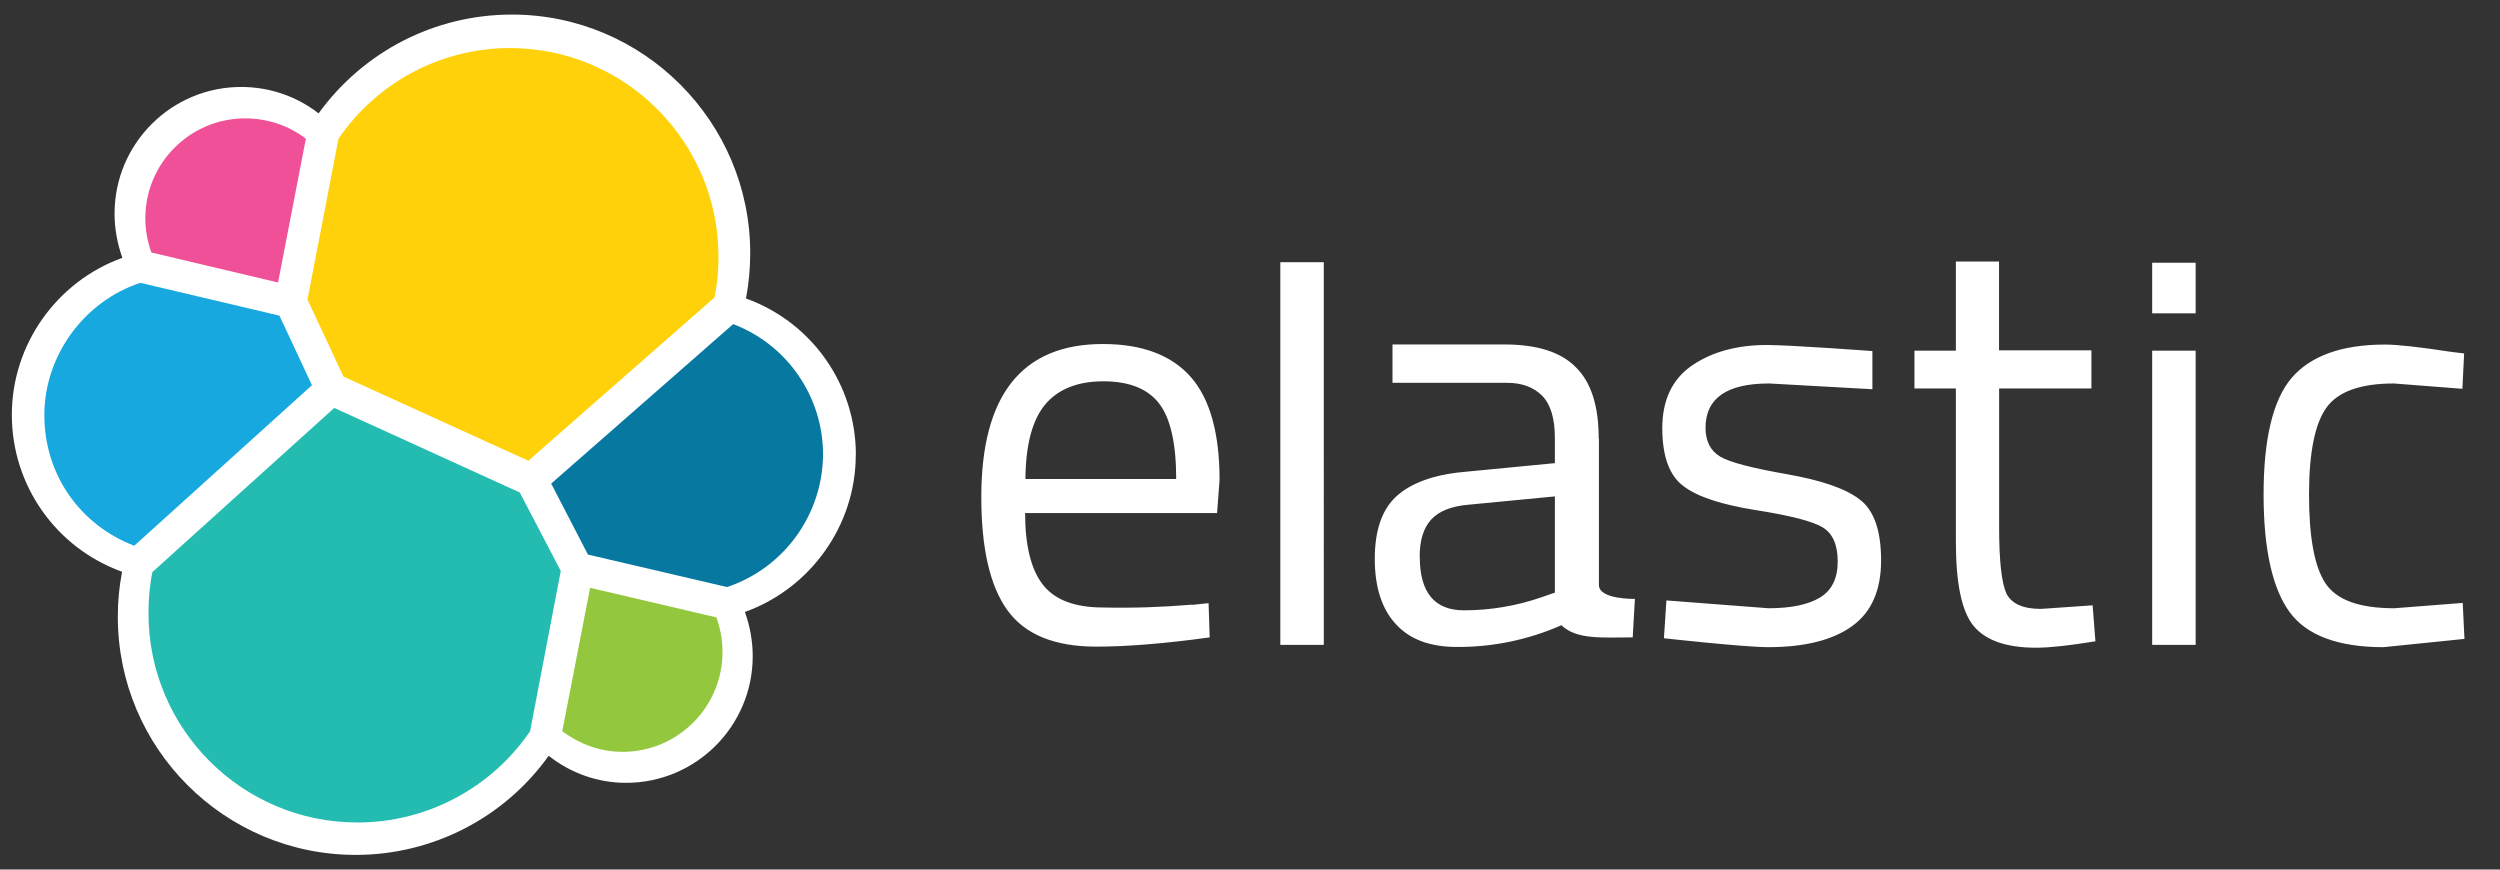
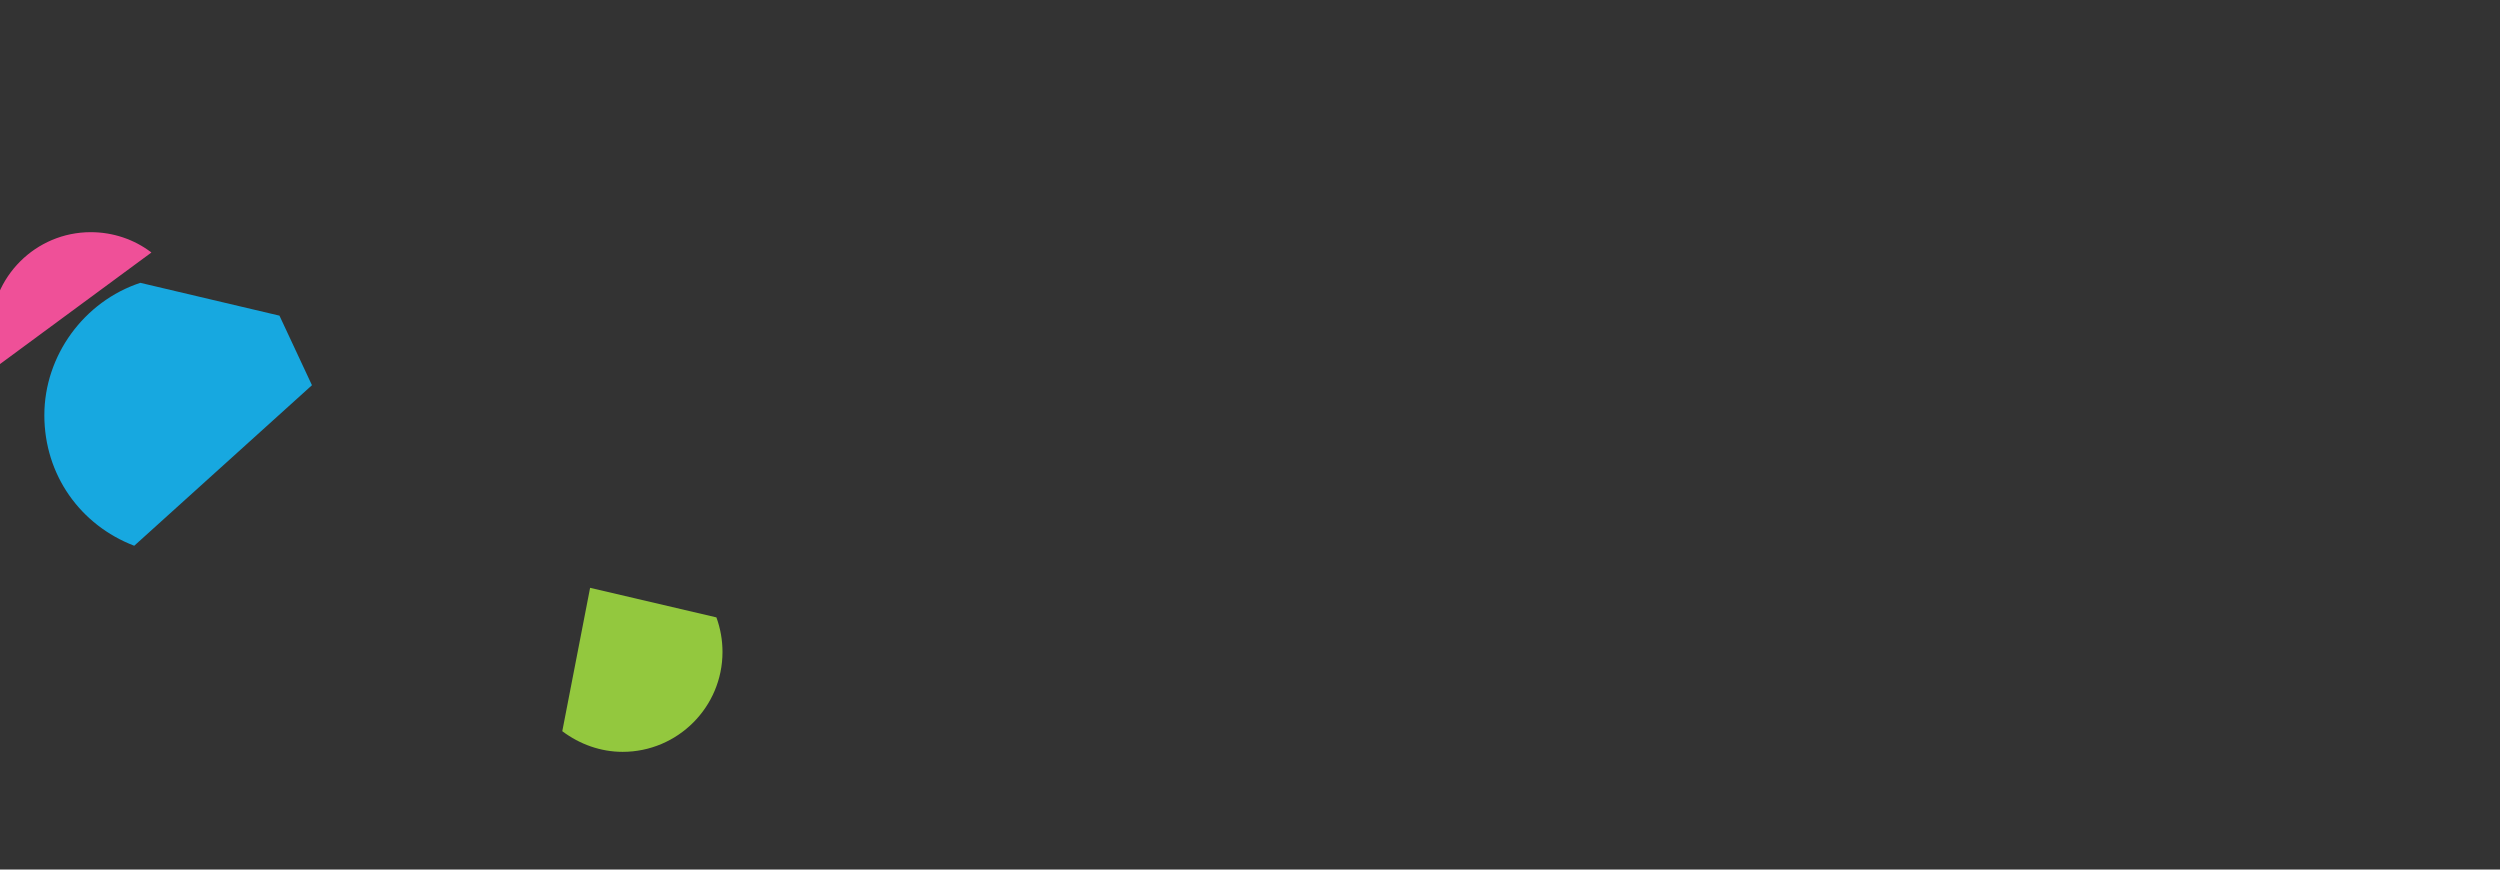
<svg xmlns="http://www.w3.org/2000/svg" id="Layer_1" viewBox="0 0 230 80">
  <rect x="0" y="0" width="230" height="80" fill="#333333" stroke="none" />
-   <path d="M78.74,41.87c.01-6.46-4.03-12.22-10.11-14.41,.26-1.37,.39-2.77,.39-4.17,0-12.11-9.85-21.95-21.92-21.95-7.09,0-13.65,3.38-17.79,9.09-2.03-1.58-4.53-2.43-7.12-2.43-6.43,0-11.65,5.22-11.65,11.65,0,1.41,.26,2.79,.72,4.07-6.04,2.17-10.17,7.97-10.17,14.44-.01,6.47,4.05,12.25,10.14,14.44-.26,1.37-.4,2.77-.39,4.16,0,12.08,9.81,21.89,21.89,21.89,7.04,0,13.66-3.39,17.75-9.12,2.03,1.61,4.53,2.49,7.12,2.49,6.43,0,11.65-5.22,11.65-11.65,0-1.41-.26-2.79-.72-4.07,6.04-2.17,10.2-7.97,10.2-14.44" fill="#fff" />
-   <path d="M31.61,34.65l17,7.74,17.13-15.03c.26-1.25,.36-2.46,.36-3.77-.02-10.58-8.59-19.15-19.17-19.17-6.33,0-12.21,3.12-15.79,8.34l-2.85,14.8,3.31,7.09Z" fill="#fed10a" />
-   <path d="M14.02,52.63c-.26,1.25-.36,2.53-.36,3.84,.02,10.61,8.62,19.2,19.23,19.2,6.36,0,12.3-3.15,15.88-8.4l2.82-14.74-3.77-7.22-17.07-7.78-16.73,15.1Z" fill="#24bbb1" />
-   <path d="M13.93,23.23l11.65,2.76,2.56-13.23c-1.58-1.21-3.54-1.87-5.58-1.87-5.07,0-9.19,4.12-9.19,9.19,0,1.08,.2,2.17,.56,3.15" fill="#ef5098" />
+   <path d="M13.93,23.23c-1.58-1.21-3.54-1.87-5.58-1.87-5.07,0-9.19,4.12-9.19,9.19,0,1.08,.2,2.17,.56,3.15" fill="#ef5098" />
  <path d="M12.91,26.02c-5.18,1.71-8.83,6.69-8.83,12.18s3.31,10.11,8.27,12.01l16.35-14.77-2.99-6.4-12.8-3.02Z" fill="#17a8e0" />
  <path d="M51.73,67.27c1.61,1.21,3.54,1.9,5.55,1.9,5.07,0,9.19-4.12,9.19-9.19,0-1.09-.19-2.16-.56-3.18l-11.62-2.72-2.56,13.19Z" fill="#93c83e" />
-   <path d="M54.09,51.02l12.8,2.99c5.25-1.76,8.8-6.67,8.83-12.21,0-5.31-3.31-10.11-8.27-11.98l-16.74,14.67,3.38,6.53Z" fill="#0779a1" />
-   <path d="M109.65,55.65l1.54-.16,.1,3.15c-4.07,.56-7.55,.85-10.44,.85-3.84,0-6.56-1.12-8.17-3.35s-2.4-5.71-2.4-10.41c0-9.39,3.74-14.08,11.19-14.08,3.61,0,6.3,1.02,8.07,3.02s2.66,5.18,2.66,9.48l-.23,3.05h-17.66c0,2.95,.53,5.15,1.61,6.56s2.92,2.13,5.58,2.13c2.72,.06,5.43-.03,8.14-.26h0Zm-1.44-11.58c0-3.28-.53-5.61-1.58-6.96s-2.76-2.03-5.12-2.03-4.17,.72-5.35,2.13-1.8,3.71-1.82,6.86h13.86Zm9.58,15.26V24.12h4V59.33h-4Zm29.31-19v13.49c0,1.35,3.31,1.28,3.31,1.28l-.2,3.54c-2.82,0-5.15,.23-6.56-1.12-3.03,1.34-6.31,2.02-9.62,2-2.46,0-4.33-.69-5.61-2.1-1.28-1.38-1.94-3.38-1.94-6s.66-4.53,1.97-5.74,3.38-2,6.2-2.26l8.4-.81v-2.3c0-1.8-.39-3.12-1.18-3.91s-1.87-1.18-3.22-1.18h-10.54v-3.53h10.27c3.02,0,5.22,.69,6.6,2.1,1.41,1.38,2.1,3.58,2.1,6.53h0Zm-16.48,10.9c0,3.28,1.35,4.92,4.07,4.92,2.44,0,4.86-.41,7.15-1.21l1.21-.42v-8.85l-7.91,.76c-1.61,.13-2.76,.59-3.48,1.38s-1.05,1.94-1.05,3.41v.02Zm32.13-15.95c-3.87,0-5.84,1.35-5.84,4.07,0,1.25,.46,2.13,1.35,2.66s2.92,1.05,6.1,1.61c3.18,.56,5.41,1.31,6.73,2.33,1.31,.98,1.97,2.85,1.97,5.61s-.89,4.76-2.66,6.04-4.33,1.94-7.74,1.94c-2.2,0-9.58-.82-9.58-.82l.23-3.48,9.39,.72c2.07,0,3.64-.33,4.73-.98s1.64-1.77,1.64-3.31-.46-2.59-1.38-3.15-2.95-1.08-6.1-1.58-5.38-1.21-6.69-2.2c-1.31-.95-1.97-2.76-1.97-5.35s.92-4.53,2.76-5.78,4.14-1.87,6.86-1.87c2.17,0,9.71,.56,9.71,.56v3.51l-9.48-.53h0Zm29.67,.46h-8.5v12.8c0,3.05,.23,5.09,.66,6.04,.46,.95,1.51,1.44,3.18,1.44l4.76-.33,.26,3.31c-2.4,.39-4.2,.59-5.45,.59-2.79,0-4.69-.69-5.78-2.03-1.09-1.35-1.61-3.94-1.61-7.74v-14.08h-3.81v-3.48h3.81v-8.2h3.97v8.17h8.5v3.51Zm5.58-6.92v-4.65h4v4.66h-4Zm0,30.51v-27.07h4v27.07h-4Zm21.42-27.63c1.18,0,3.18,.23,6,.66l1.28,.16-.16,3.25-6.3-.49c-3.02,0-5.09,.72-6.17,2.17s-1.64,4.14-1.64,8.04,.49,6.63,1.51,8.17,3.12,2.3,6.33,2.3l6.3-.49,.16,3.31-7.45,.76c-4.17,0-7.06-1.08-8.63-3.22s-2.4-5.74-2.4-10.83,.85-8.66,2.56-10.7c1.74-2.03,4.59-3.09,8.6-3.09h0Z" fill="#fff" />
</svg>